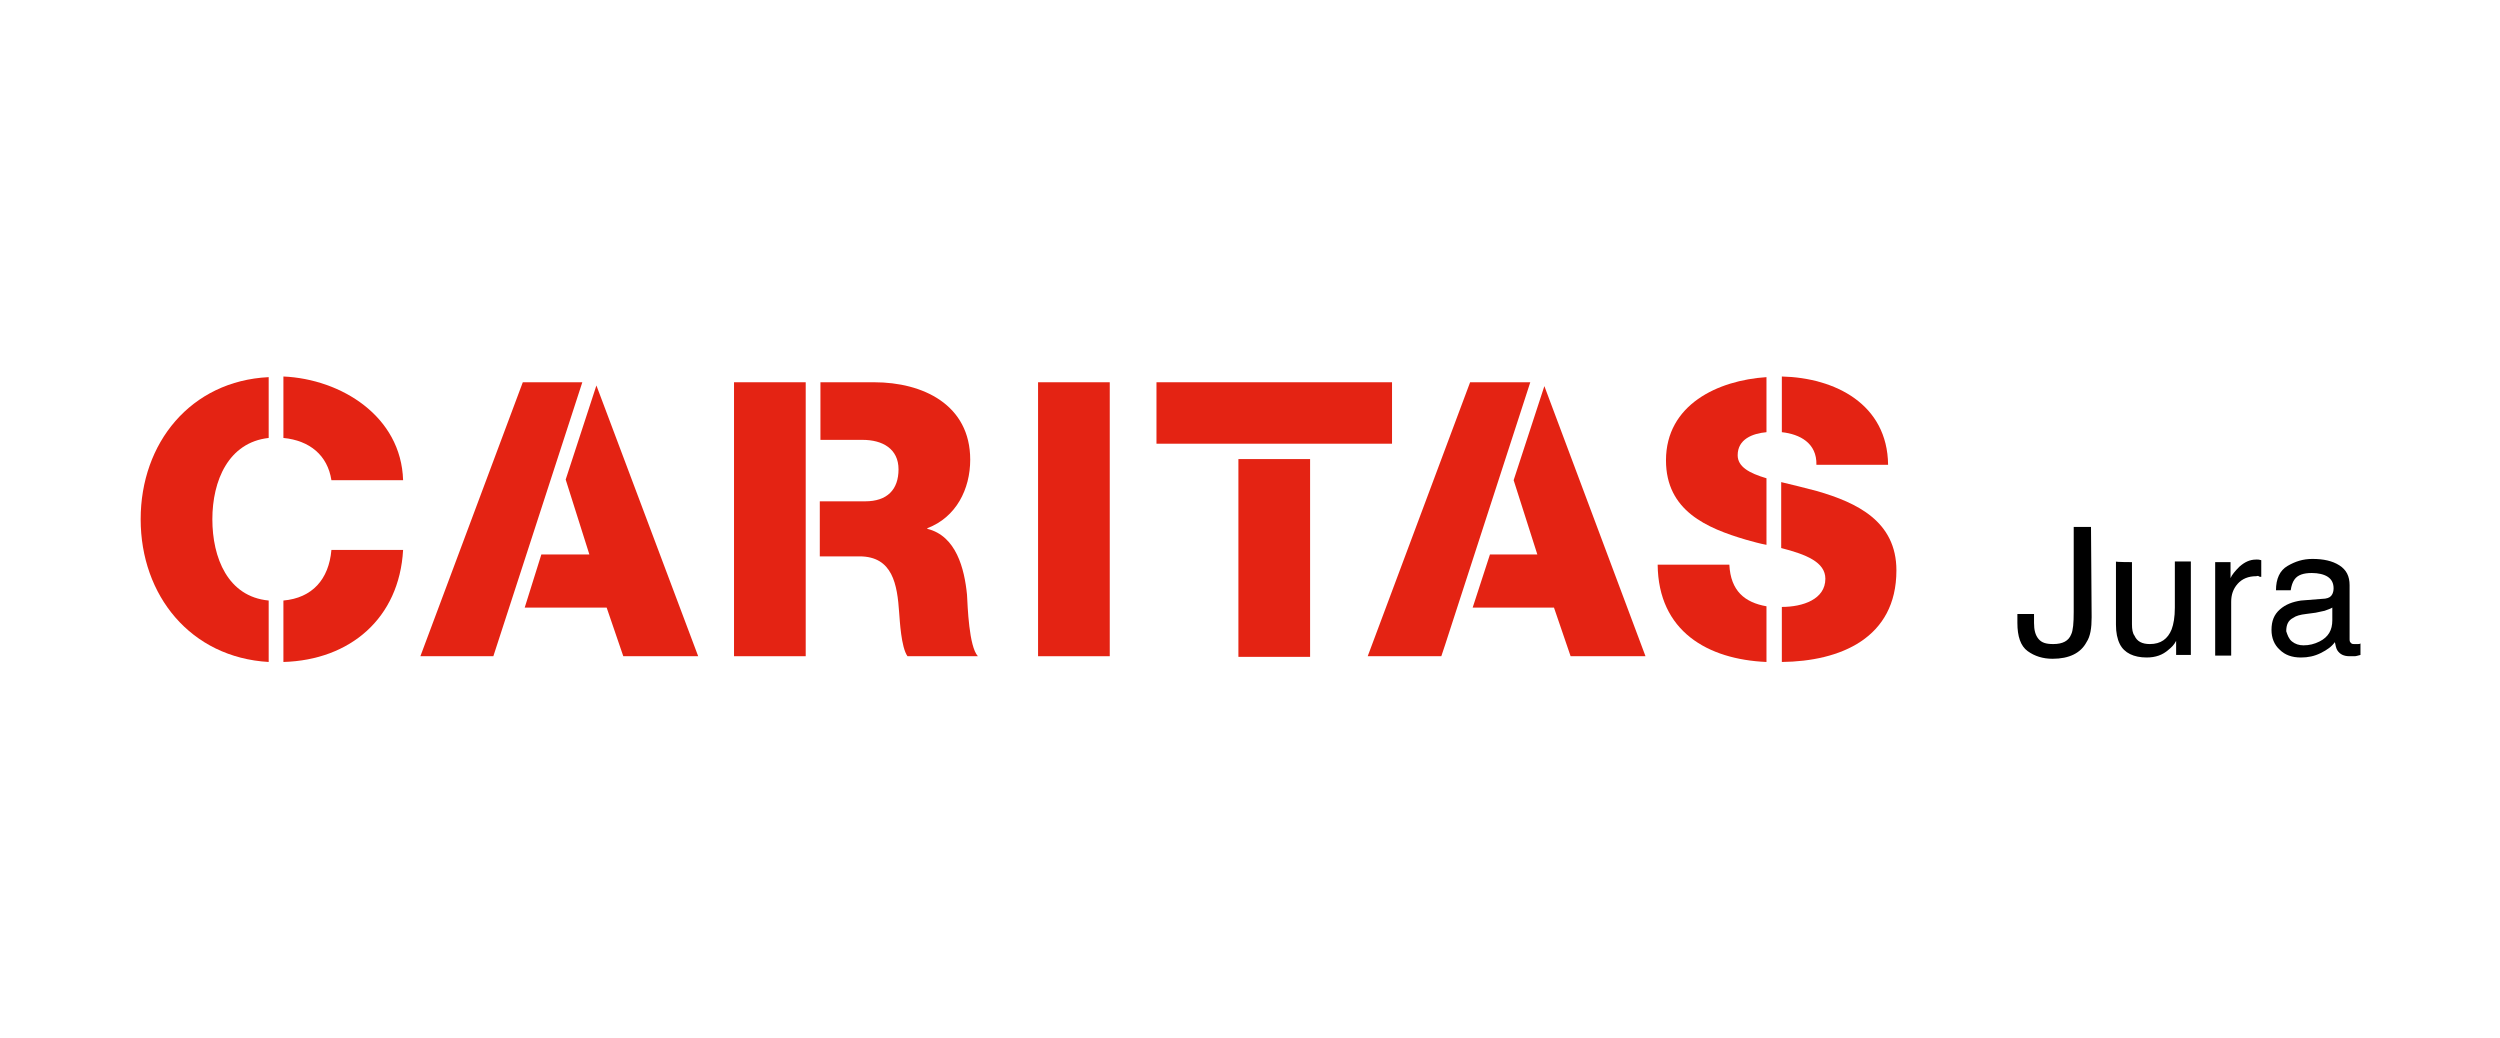
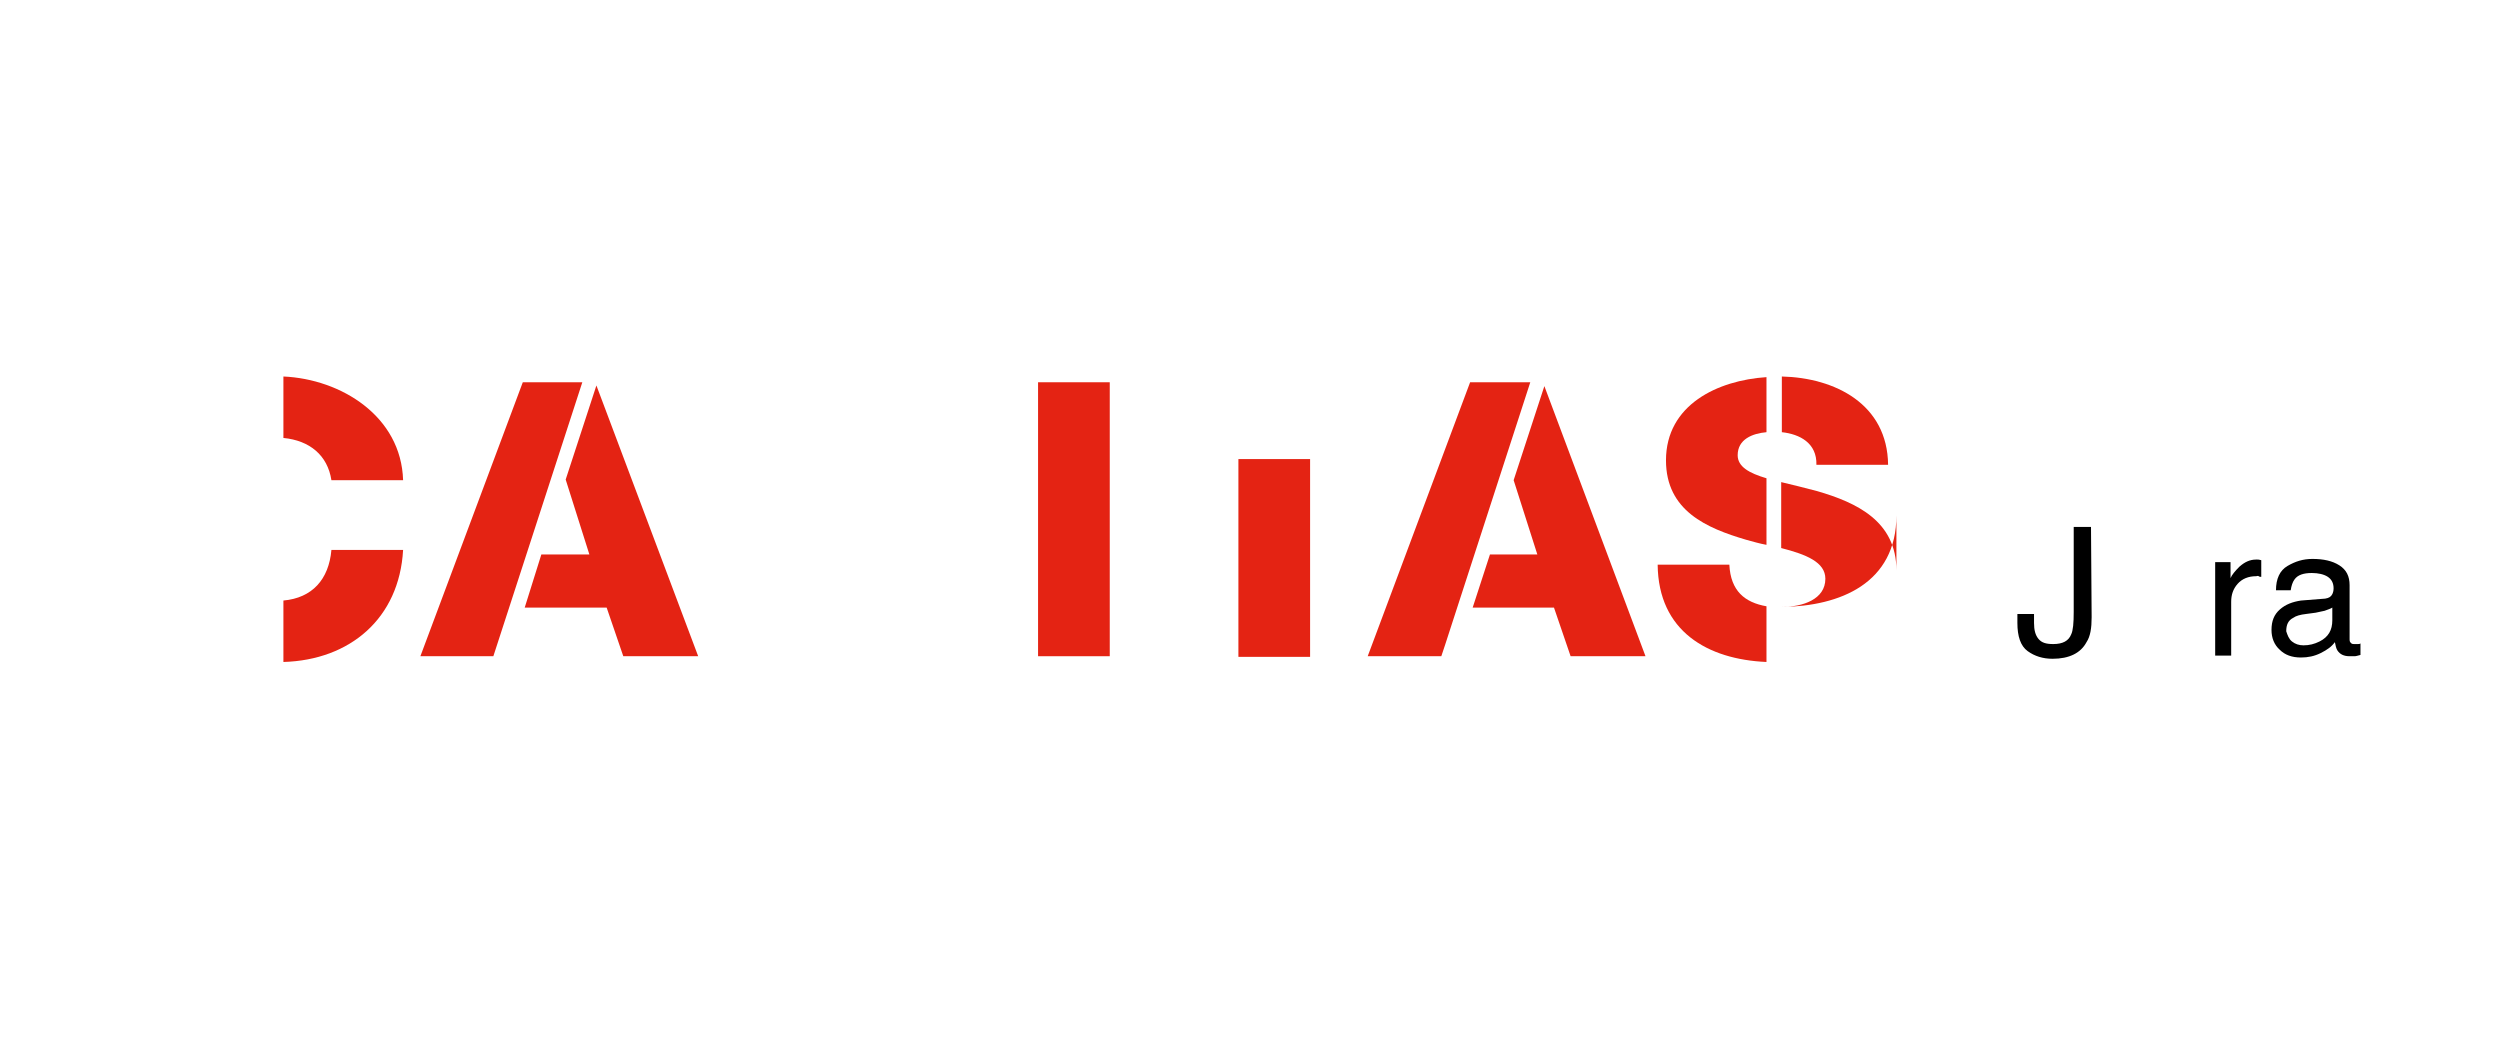
<svg xmlns="http://www.w3.org/2000/svg" xmlns:ns1="http://sodipodi.sourceforge.net/DTD/sodipodi-0.dtd" xmlns:ns2="http://www.inkscape.org/namespaces/inkscape" width="496" height="206" viewBox="0 0 131.233 54.504" version="1.1" id="svg8286" xml:space="preserve" ns1:docname="Caritas.svg" ns2:version="1.2.2 (732a01da63, 2022-12-09)">
  <ns1:namedview id="namedview8288" pagecolor="#ffffff" bordercolor="#000000" borderopacity="0.25" ns2:showpageshadow="2" ns2:pageopacity="0.0" ns2:pagecheckerboard="0" ns2:deskcolor="#d1d1d1" ns2:document-units="mm" showgrid="false" ns2:zoom="1.0387346" ns2:cx="375.9382" ns2:cy="561.25984" ns2:window-width="3440" ns2:window-height="1369" ns2:window-x="3432" ns2:window-y="-7" ns2:window-maximized="1" ns2:current-layer="layer1" />
  <defs id="defs8283" />
  <g ns2:label="Calque 1" ns2:groupmode="layer" id="layer1">
    <g id="g8415" transform="matrix(0.336,0,0,0.336,7.048,19.73)">
      <g id="g8375">
        <path class="iknidmwpvl-st0" d="m 141.2,1 h 11.2 v 42.8 h -11.2 z" id="path8343" />
        <polygon class="iknidmwpvl-st1" points="61,36.2 73.8,36.2 76.4,43.8 88.1,43.8 72.2,1.5 67.4,16.2 71.1,27.9 63.6,27.9 " id="polygon8345" />
        <polygon class="iknidmwpvl-st1" points="60.7,1 44.7,43.8 56.1,43.8 70,1 " id="polygon8347" />
        <polygon class="iknidmwpvl-st1" points="209.1,36.2 221.8,36.2 224.4,43.8 236.1,43.8 220.3,1.6 215.5,16.3 219.2,27.9 211.8,27.9 " id="polygon8349" />
-         <path class="iknidmwpvl-st1" d="m 12.2,22.4 c 0,-6 2.5,-12 8.8,-12.7 V 0.2 C 8.8,0.8 1,10.5 1,22.4 1,34.3 8.8,44 21,44.7 V 35.1 C 14.6,34.5 12.2,28.4 12.2,22.4 Z" id="path8351" />
        <path class="iknidmwpvl-st1" d="M 30.8,16.3 H 42 C 41.7,6.3 32.3,0.5 23.3,0.1 v 9.6 c 4.1,0.4 6.9,2.7 7.5,6.6 z" id="path8353" />
        <path class="iknidmwpvl-st1" d="m 23.3,35.1 v 9.6 C 33.7,44.4 41.4,37.9 42,27.2 H 30.8 c -0.4,4.6 -3,7.5 -7.5,7.9 z" id="path8355" />
-         <polygon class="iknidmwpvl-st0" points="93.7,43.8 104.9,43.8 104.9,28.3 104.9,19.6 104.9,10 104.9,1 93.7,1 " id="polygon8357" />
-         <path class="iknidmwpvl-st0" d="m 130.1,34.2 c -0.4,-4.1 -1.7,-9.2 -6.2,-10.3 v -0.1 c 4.5,-1.7 6.7,-6.1 6.7,-10.7 0,-8.6 -7.4,-12.1 -15,-12.1 h -8.4 v 9 h 6.6 c 3.1,0 5.6,1.4 5.6,4.6 0,3.2 -1.8,5 -5.2,5 h -7.1 v 8.6 h 6.2 c 5.2,0 5.9,4.4 6.2,8.8 0.1,1.2 0.3,5.4 1.3,6.8 h 11 c -1.4,-1.5 -1.6,-7.8 -1.7,-9.6 z" id="path8359" />
-         <polygon class="iknidmwpvl-st1" points="196.5,10.6 196.5,1 159.7,1 159.7,10.6 172.5,10.6 183.7,10.6 " id="polygon8361" />
        <rect x="172.5" y="13" class="iknidmwpvl-st1" width="11.2" height="30.9" id="rect8363" />
        <polygon class="iknidmwpvl-st1" points="208.7,1 192.7,43.8 204.2,43.8 204.8,42 218.1,1 " id="polygon8365" />
        <path class="iknidmwpvl-st0" d="M 262.8,13.9 H 274 C 273.9,4.4 265.7,0.3 257.4,0.1 v 8.7 c 2.8,0.3 5.5,1.7 5.4,5.1 z" id="path8367" />
        <path class="iknidmwpvl-st0" d="m 250.5,12.4 c 0,-2.5 2.3,-3.4 4.5,-3.6 V 0.2 c -7.6,0.5 -15.7,4.3 -15.7,13 0,7.9 6.4,10.6 12.5,12.4 1.1,0.3 2.1,0.6 3.2,0.8 V 16 c -2.7,-0.8 -4.5,-1.8 -4.5,-3.6 z" id="path8369" />
        <path class="iknidmwpvl-st0" d="M 249.2,29.5 H 238 c 0.1,10.4 7.8,14.8 17,15.2 V 36 c -3.4,-0.6 -5.6,-2.4 -5.8,-6.5 z" id="path8371" />
-         <path class="iknidmwpvl-st0" d="m 275.3,30.4 c 0,-7.7 -6.2,-10.6 -12.4,-12.4 -1.9,-0.5 -3.9,-1 -5.6,-1.4 v 10.3 c 3.9,1 6.9,2.2 6.9,4.8 0,3.2 -3.5,4.4 -6.8,4.4 0,0 0,0 0,0 v 8.6 c 9.1,-0.1 17.9,-3.7 17.9,-14.3 z" id="path8373" />
+         <path class="iknidmwpvl-st0" d="m 275.3,30.4 c 0,-7.7 -6.2,-10.6 -12.4,-12.4 -1.9,-0.5 -3.9,-1 -5.6,-1.4 v 10.3 c 3.9,1 6.9,2.2 6.9,4.8 0,3.2 -3.5,4.4 -6.8,4.4 0,0 0,0 0,0 c 9.1,-0.1 17.9,-3.7 17.9,-14.3 z" id="path8373" />
      </g>
      <g id="g8385">
        <path d="m 305.8,37.7 c 0,1.7 -0.2,3 -0.8,3.9 -0.9,1.7 -2.7,2.6 -5.3,2.6 -1.5,0 -2.8,-0.4 -3.9,-1.2 -1.1,-0.8 -1.6,-2.3 -1.6,-4.4 v -1.4 h 2.6 v 1.4 c 0,1.1 0.2,1.9 0.7,2.5 0.5,0.6 1.2,0.8 2.3,0.8 1.5,0 2.4,-0.5 2.8,-1.5 0.3,-0.6 0.4,-1.8 0.4,-3.5 V 23.6 h 2.7 z" id="path8377" />
-         <path d="m 312.1,29.1 v 9.7 c 0,0.8 0.1,1.4 0.4,1.8 0.4,0.9 1.2,1.3 2.4,1.3 1.7,0 2.8,-0.8 3.4,-2.3 0.3,-0.8 0.5,-1.9 0.5,-3.4 V 29 h 2.5 V 43.6 H 319 v -2.2 c -0.3,0.6 -0.7,1 -1.2,1.4 -0.9,0.8 -2,1.2 -3.4,1.2 -2,0 -3.5,-0.7 -4.2,-2.1 -0.4,-0.8 -0.6,-1.8 -0.6,-3 V 29 c -0.1,0.1 2.5,0.1 2.5,0.1 z" id="path8379" />
        <path d="m 325.2,29.1 h 2.3 v 2.5 c 0.2,-0.5 0.7,-1.1 1.4,-1.8 0.8,-0.7 1.6,-1.1 2.6,-1.1 0,0 0.1,0 0.2,0 0.1,0 0.3,0 0.6,0.1 v 2.6 c -0.1,0 -0.3,0 -0.4,-0.1 -0.1,-0.1 -0.3,0 -0.4,0 -1.2,0 -2.2,0.4 -2.9,1.2 -0.7,0.8 -1,1.7 -1,2.8 v 8.4 h -2.5 V 29.1 Z" id="path8381" />
        <path d="m 342.3,34.8 c 0.6,-0.1 0.9,-0.3 1.1,-0.7 0.1,-0.2 0.2,-0.5 0.2,-0.9 0,-0.8 -0.3,-1.4 -0.9,-1.8 -0.6,-0.4 -1.5,-0.6 -2.5,-0.6 -1.3,0 -2.2,0.3 -2.7,1 -0.3,0.4 -0.5,1 -0.6,1.7 h -2.3 c 0,-1.8 0.6,-3.1 1.8,-3.8 1.2,-0.7 2.4,-1.1 3.9,-1.1 1.7,0 3.1,0.3 4.2,1 1.1,0.7 1.6,1.7 1.6,3.1 v 8.4 c 0,0.2 0,0.5 0.2,0.6 0.1,0.2 0.3,0.2 0.7,0.2 0.1,0 0.2,0 0.4,0 0.1,0 0.3,0 0.4,-0.1 v 1.8 c -0.4,0.1 -0.7,0.2 -0.9,0.2 -0.2,0 -0.5,0 -0.8,0 -0.9,0 -1.5,-0.3 -1.9,-0.9 -0.2,-0.3 -0.3,-0.8 -0.4,-1.3 -0.5,0.7 -1.2,1.2 -2.2,1.7 -1,0.5 -2,0.7 -3.1,0.7 -1.4,0 -2.5,-0.4 -3.3,-1.2 -0.9,-0.8 -1.3,-1.9 -1.3,-3.1 0,-1.4 0.4,-2.4 1.3,-3.2 0.9,-0.8 2,-1.2 3.3,-1.4 z m -5.2,6.7 c 0.5,0.4 1.1,0.6 1.8,0.6 0.9,0 1.7,-0.2 2.5,-0.6 1.4,-0.7 2,-1.8 2,-3.3 v -2 c -0.3,0.2 -0.7,0.3 -1.2,0.5 -0.5,0.1 -0.9,0.2 -1.4,0.3 l -1.5,0.2 c -0.9,0.1 -1.6,0.3 -2,0.6 -0.8,0.4 -1.1,1.1 -1.1,2.1 0.2,0.6 0.4,1.2 0.9,1.6 z" id="path8383" />
      </g>
    </g>
  </g>
  <style type="text/css" id="style8341">
	.iknidmwpvl-st0{fill:#E42313;}
	.iknidmwpvl-st1{fill-rule:evenodd;clip-rule:evenodd;fill:#E42313;}
</style>
</svg>